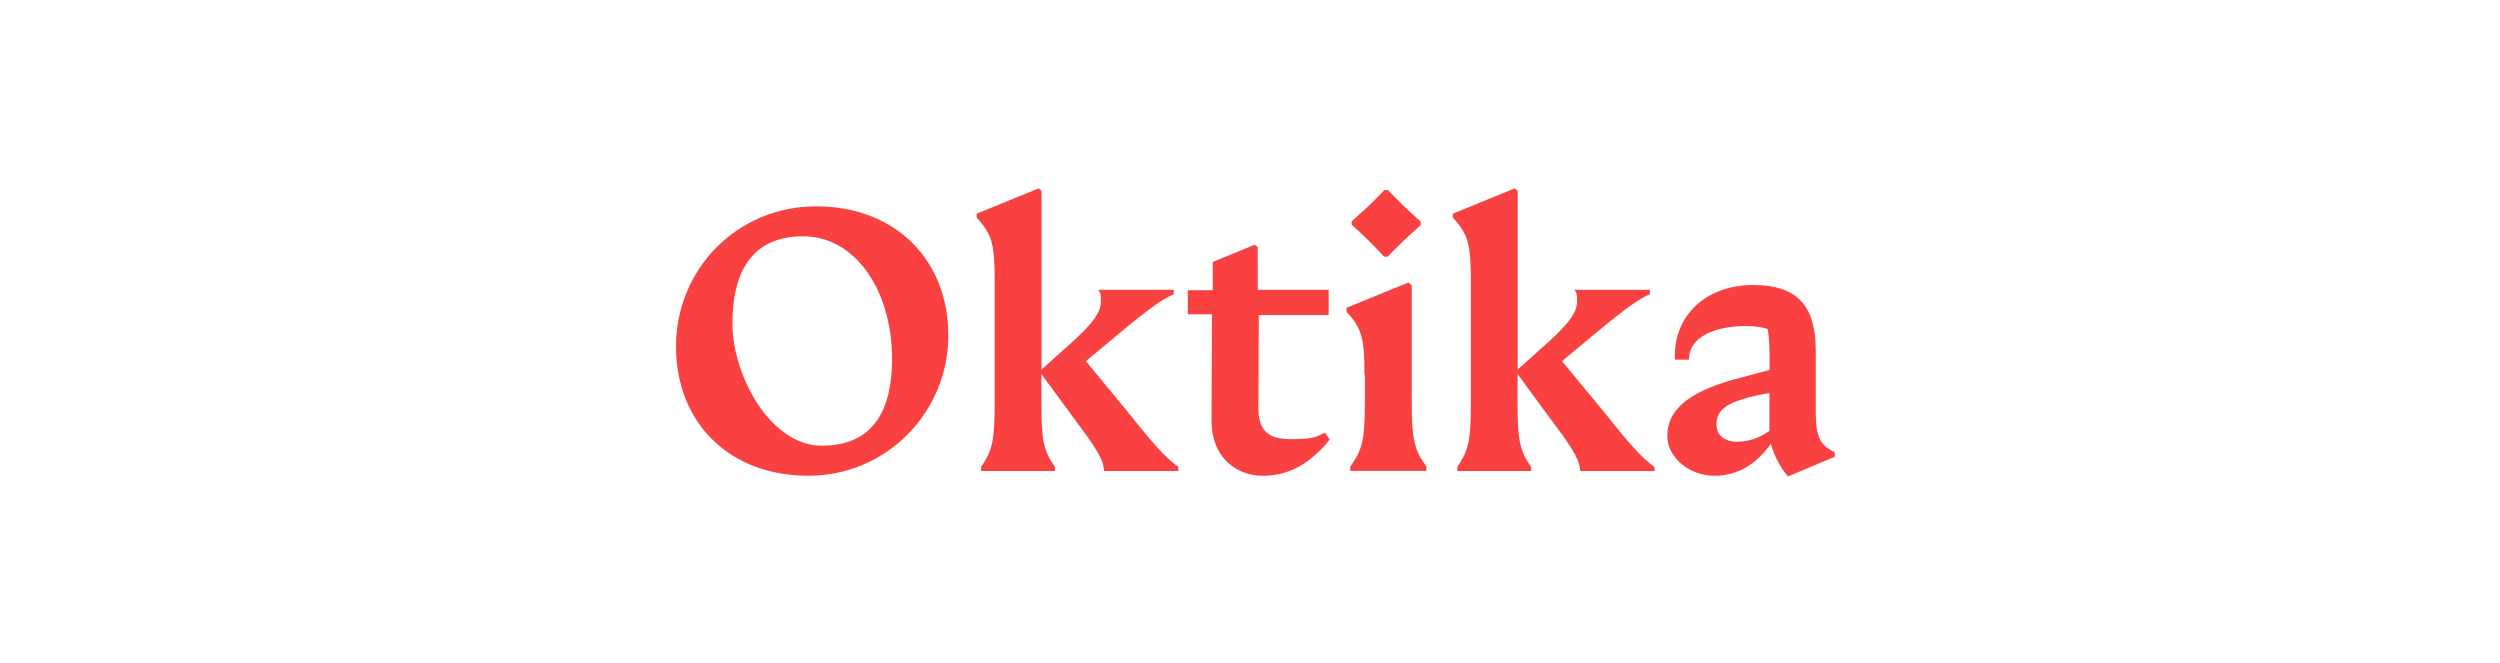
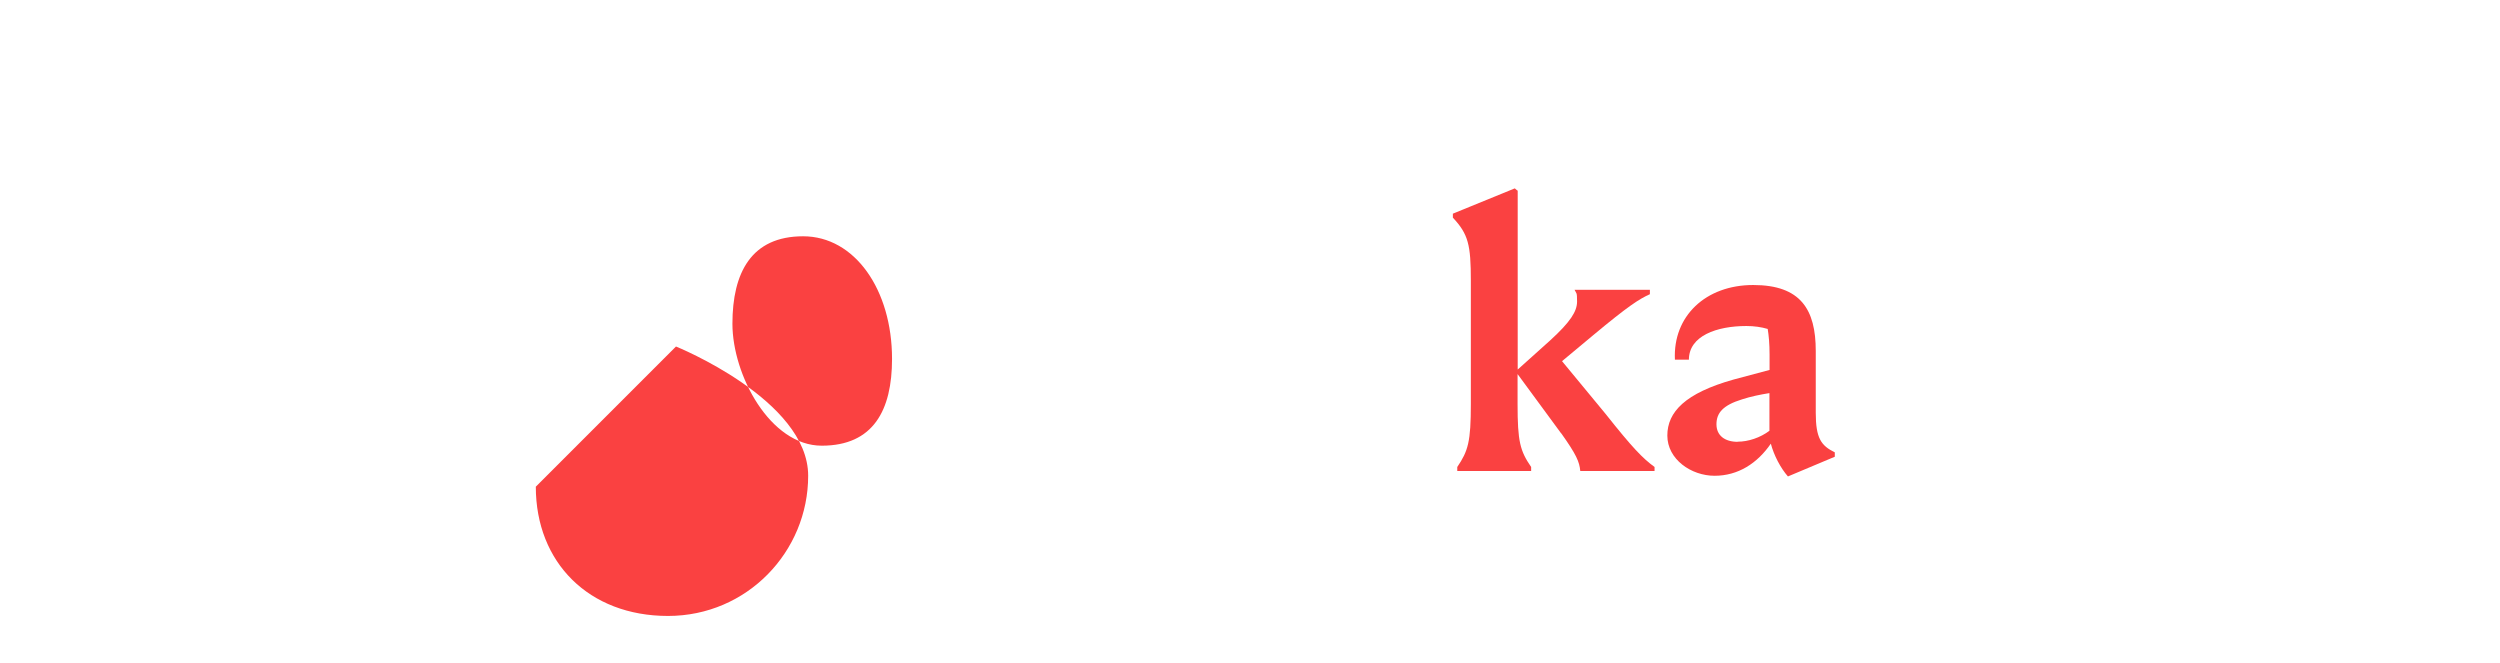
<svg xmlns="http://www.w3.org/2000/svg" version="1.1" viewBox="0 0 1878 498">
  <defs>
    <style>
      .cls-1 {
        fill: #fa4141;
      }
    </style>
  </defs>
  <g>
    <g id="Layer_1">
      <g>
-         <path class="cls-1" d="M507.8,260.3c0-58,45.9-105.3,105.3-105.3s99.3,40.1,99.3,97.1-45.9,105.3-105.3,105.3-99.3-40.1-99.3-97.1ZM670.1,269.6c0-52-28-92.1-66.8-92.1s-53.1,27.2-53.1,65.7,28.3,91.6,67.1,91.6,52.8-26.7,52.8-65.2Z" />
-         <path class="cls-1" d="M815,325.5l-32.7-44.5v22.5c0,28.3,1.9,35.2,10.2,47.3v3h-55.5v-3c8.2-12.1,10.2-19,10.2-47.3v-92.7c0-26.9-1.9-34.9-13.5-47.3v-3l46.5-19,1.9,1.6h.3v134.5l24.5-22c15.1-13.8,20.1-21.7,20.1-29.1s-.6-5.8-1.9-8.8h56.6v3.3c-8,3.6-16.2,8.8-42.6,30.8l-23.4,19.5,32.7,39.6c20.3,25.6,27.8,33.3,36.8,39.9v3h-55.8c-.5-6.9-3-12.4-14.3-28.3Z" />
-         <path class="cls-1" d="M910.1,316.1l.3-80h-18.1v-18.1h18.7v-21.2l31.3-12.9,2.5,1.6v32.2h53.3v19h-52.5l-.3,69.6c0,18.1,8.2,23.6,24.7,23.6s18.4-1.6,25.3-4.9l3.6,5.2c-14.6,18.1-30.8,27.2-50.3,27.2s-38.5-13.5-38.5-41.2Z" />
-         <path class="cls-1" d="M1014.3,350.5c8.8-12.1,11-19.5,11-48.1v-20.9h-.3c0-26.9-1.9-34.9-13.5-47.3v-3l46.5-19,2.2,1.9.3-.3v88.5c0,28.6,2.2,36,11,48.1v3.3h-57.2v-3.3ZM1015.4,169v-2.8c8.8-7.7,16.8-15.1,24.5-23.4h2.8c7.7,8.2,15.7,15.9,24.5,23.6v2.8c-8.2,7.1-17,15.4-24.8,23.6h-2.7c-7.4-8.2-16-16.5-24.2-23.9Z" />
+         <path class="cls-1" d="M507.8,260.3s99.3,40.1,99.3,97.1-45.9,105.3-105.3,105.3-99.3-40.1-99.3-97.1ZM670.1,269.6c0-52-28-92.1-66.8-92.1s-53.1,27.2-53.1,65.7,28.3,91.6,67.1,91.6,52.8-26.7,52.8-65.2Z" />
        <path class="cls-1" d="M1172.7,325.5l-32.7-44.5v22.5c0,28.3,1.9,35.2,10.2,47.3v3h-55.5v-3c8.2-12.1,10.2-19,10.2-47.3v-92.7c0-26.9-1.9-34.9-13.5-47.3v-3l46.5-19,1.9,1.6h.3v134.5l24.5-22c15.1-13.8,20.1-21.7,20.1-29.1s-.5-5.8-1.9-8.8h56.6v3.3c-8,3.6-16.2,8.8-42.6,30.8l-23.4,19.5,32.7,39.6c20.3,25.6,27.8,33.3,36.8,39.9v3h-55.8c-.6-6.9-3-12.4-14.3-28.3Z" />
        <path class="cls-1" d="M1330.3,333.2c-10.2,14.9-24.7,24.2-42.3,24.2s-35.5-12.4-35.5-30.2,13.5-31.9,49.8-42.1l27-7.2v-11.3c0-8.5-.6-14.6-1.4-19.5-4.7-1.4-10.2-2.2-16-2.2-22.3,0-43.2,7.4-43.2,25.3h-10.5c-1.6-32.7,23.1-56.1,58.8-56.1s47,18.4,47,49.5v46.5c0,19.2,4.1,24.7,14.3,29.7v3.3l-35.2,14.8c-5.5-6.3-10.5-15.7-12.9-24.8ZM1305.3,331.8c8,0,17-3,23.9-8.2v-28.3c-6.9,1.1-13.8,2.5-20.6,4.7-14.3,4.4-19.2,10.2-19.2,18.7s6.3,13.2,16,13.2Z" />
      </g>
    </g>
  </g>
</svg>